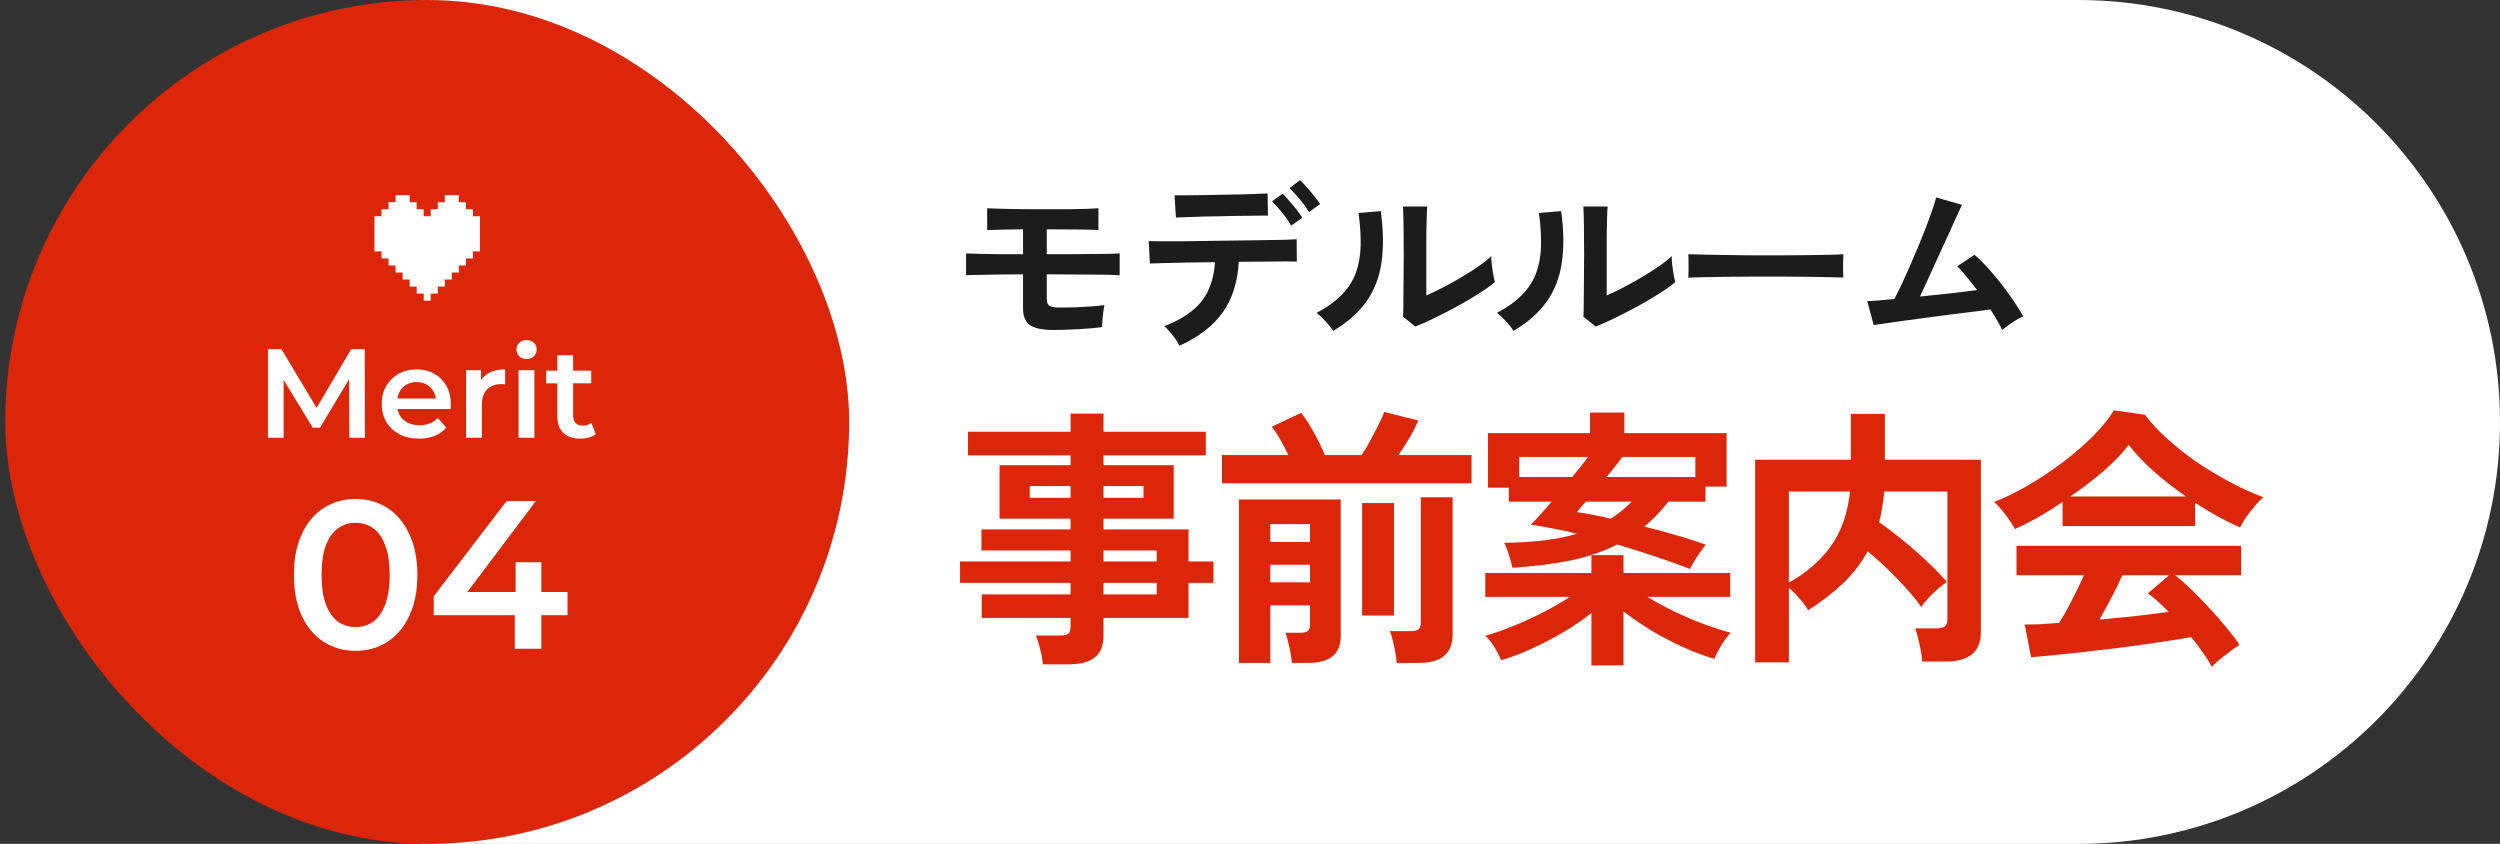
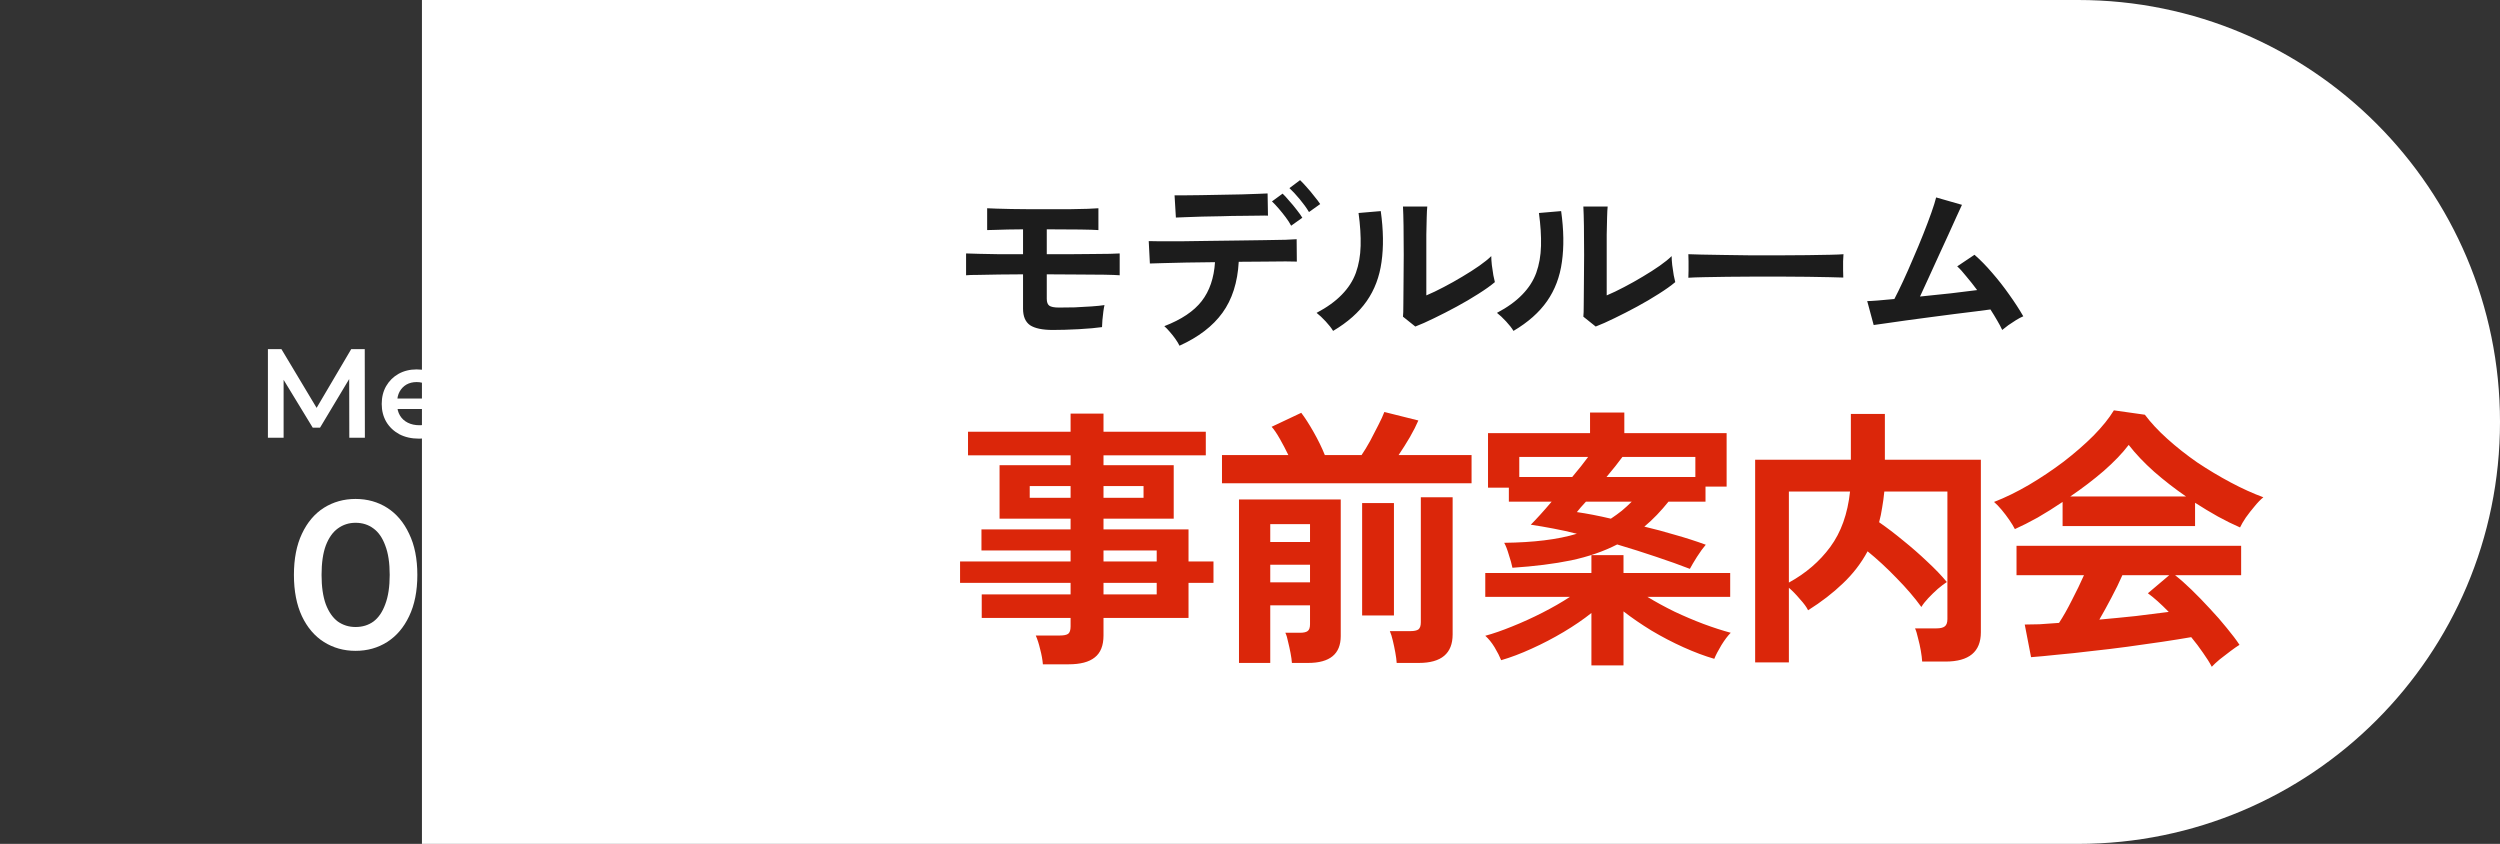
<svg xmlns="http://www.w3.org/2000/svg" width="237" height="80" viewBox="0 0 237 80" fill="none">
  <rect x="0" y="0" width="237" height="80" fill="#333333" stroke="none" />
-   <path d="M40 0H197C219.091 0 237 17.909 237 40C237 62.091 219.091 80 197 80H40V0Z" fill="white" />
+   <path d="M40 0H197C219.091 0 237 17.909 237 40C237 62.091 219.091 80 197 80H40Z" fill="white" />
  <path d="M99.81 31.28C98.826 31.28 98.106 31.13 97.65 30.83C97.206 30.518 96.984 29.996 96.984 29.264V26.006C96.228 26.006 95.472 26.012 94.716 26.024C93.972 26.036 93.318 26.048 92.754 26.06C92.19 26.06 91.8 26.072 91.584 26.096V24.026C91.848 24.038 92.25 24.05 92.79 24.062C93.33 24.074 93.96 24.086 94.68 24.098C95.412 24.098 96.18 24.098 96.984 24.098V21.74C96.48 21.74 95.994 21.746 95.526 21.758C95.058 21.77 94.65 21.782 94.302 21.794C93.966 21.794 93.726 21.8 93.582 21.812V19.742C93.774 19.754 94.068 19.766 94.464 19.778C94.872 19.79 95.34 19.802 95.868 19.814C96.408 19.826 96.972 19.832 97.56 19.832C98.16 19.832 98.748 19.832 99.324 19.832C100.068 19.832 100.764 19.832 101.412 19.832C102.072 19.82 102.636 19.808 103.104 19.796C103.584 19.772 103.926 19.754 104.13 19.742V21.812C103.818 21.788 103.242 21.77 102.402 21.758C101.562 21.746 100.536 21.74 99.324 21.74H99.234V24.098C99.978 24.098 100.722 24.098 101.466 24.098C102.222 24.086 102.918 24.08 103.554 24.08C104.202 24.068 104.754 24.062 105.21 24.062C105.666 24.05 105.978 24.038 106.146 24.026V26.096C105.858 26.072 105.372 26.054 104.688 26.042C104.016 26.03 103.206 26.024 102.258 26.024C101.322 26.012 100.314 26.006 99.234 26.006V28.328C99.234 28.64 99.312 28.856 99.468 28.976C99.636 29.096 99.942 29.156 100.386 29.156C100.83 29.156 101.328 29.15 101.88 29.138C102.444 29.114 102.978 29.084 103.482 29.048C103.998 29.012 104.406 28.97 104.706 28.922C104.67 29.066 104.634 29.27 104.598 29.534C104.562 29.798 104.532 30.068 104.508 30.344C104.484 30.62 104.472 30.842 104.472 31.01C104.22 31.046 103.902 31.082 103.518 31.118C103.134 31.142 102.714 31.172 102.258 31.208C101.814 31.232 101.376 31.25 100.944 31.262C100.512 31.274 100.134 31.28 99.81 31.28ZM111.816 32.774C111.732 32.594 111.606 32.384 111.438 32.144C111.27 31.904 111.09 31.676 110.898 31.46C110.706 31.232 110.532 31.052 110.376 30.92C111.996 30.296 113.178 29.504 113.922 28.544C114.666 27.584 115.086 26.354 115.182 24.854C114.234 24.866 113.322 24.878 112.446 24.89C111.582 24.902 110.844 24.92 110.232 24.944C109.62 24.956 109.212 24.968 109.008 24.98L108.9 22.856C109.044 22.868 109.386 22.874 109.926 22.874C110.466 22.874 111.132 22.874 111.924 22.874C112.716 22.862 113.574 22.85 114.498 22.838C115.434 22.826 116.364 22.814 117.288 22.802C118.212 22.79 119.07 22.778 119.862 22.766C120.666 22.754 121.338 22.742 121.878 22.73C122.43 22.706 122.778 22.688 122.922 22.676L122.94 24.8C122.772 24.788 122.418 24.782 121.878 24.782C121.338 24.782 120.684 24.788 119.916 24.8C119.148 24.8 118.32 24.806 117.432 24.818C117.324 26.774 116.808 28.388 115.884 29.66C114.972 30.92 113.616 31.958 111.816 32.774ZM111.474 20.624L111.348 18.518C111.492 18.518 111.786 18.518 112.23 18.518C112.686 18.518 113.22 18.512 113.832 18.5C114.456 18.488 115.104 18.476 115.776 18.464C116.46 18.452 117.108 18.44 117.72 18.428C118.344 18.404 118.872 18.386 119.304 18.374C119.748 18.362 120.036 18.35 120.168 18.338L120.204 20.444C120.048 20.432 119.748 20.432 119.304 20.444C118.872 20.444 118.35 20.45 117.738 20.462C117.138 20.462 116.508 20.474 115.848 20.498C115.2 20.51 114.57 20.522 113.958 20.534C113.358 20.546 112.836 20.564 112.392 20.588C111.948 20.6 111.642 20.612 111.474 20.624ZM124.092 20.102C123.864 19.718 123.57 19.31 123.21 18.878C122.85 18.446 122.526 18.098 122.238 17.834L123.246 17.078C123.414 17.234 123.624 17.456 123.876 17.744C124.128 18.02 124.368 18.308 124.596 18.608C124.836 18.896 125.022 19.142 125.154 19.346L124.092 20.102ZM122.4 21.398C122.268 21.146 122.094 20.876 121.878 20.588C121.662 20.3 121.44 20.024 121.212 19.76C120.984 19.496 120.774 19.274 120.582 19.094L121.59 18.356C121.758 18.512 121.962 18.734 122.202 19.022C122.454 19.298 122.694 19.586 122.922 19.886C123.162 20.186 123.342 20.438 123.462 20.642L122.4 21.398ZM134.172 30.956L133.002 30.02C133.026 29.828 133.038 29.432 133.038 28.832C133.05 28.232 133.056 27.518 133.056 26.69C133.068 25.862 133.074 25.022 133.074 24.17C133.074 23.114 133.068 22.196 133.056 21.416C133.044 20.636 133.026 20.024 133.002 19.58H135.306C135.282 19.796 135.264 20.144 135.252 20.624C135.24 21.092 135.228 21.632 135.216 22.244C135.216 22.856 135.216 23.468 135.216 24.08V28.004C135.732 27.788 136.284 27.524 136.872 27.212C137.472 26.9 138.06 26.57 138.636 26.222C139.224 25.874 139.758 25.532 140.238 25.196C140.718 24.86 141.096 24.554 141.372 24.278C141.372 24.506 141.39 24.788 141.426 25.124C141.474 25.46 141.522 25.784 141.57 26.096C141.63 26.396 141.678 26.612 141.714 26.744C141.318 27.08 140.796 27.452 140.148 27.86C139.512 28.268 138.828 28.67 138.096 29.066C137.364 29.462 136.65 29.828 135.954 30.164C135.27 30.5 134.676 30.764 134.172 30.956ZM126.378 31.37C126.222 31.106 125.988 30.806 125.676 30.47C125.364 30.134 125.076 29.864 124.812 29.66C125.808 29.132 126.606 28.556 127.206 27.932C127.818 27.308 128.262 26.618 128.538 25.862C128.814 25.094 128.964 24.242 128.988 23.306C129.012 22.37 128.946 21.332 128.79 20.192L130.896 20.012C131.148 21.812 131.172 23.42 130.968 24.836C130.776 26.24 130.308 27.476 129.564 28.544C128.82 29.612 127.758 30.554 126.378 31.37ZM151.272 30.956L150.102 30.02C150.126 29.828 150.138 29.432 150.138 28.832C150.15 28.232 150.156 27.518 150.156 26.69C150.168 25.862 150.174 25.022 150.174 24.17C150.174 23.114 150.168 22.196 150.156 21.416C150.144 20.636 150.126 20.024 150.102 19.58H152.406C152.382 19.796 152.364 20.144 152.352 20.624C152.34 21.092 152.328 21.632 152.316 22.244C152.316 22.856 152.316 23.468 152.316 24.08V28.004C152.832 27.788 153.384 27.524 153.972 27.212C154.572 26.9 155.16 26.57 155.736 26.222C156.324 25.874 156.858 25.532 157.338 25.196C157.818 24.86 158.196 24.554 158.472 24.278C158.472 24.506 158.49 24.788 158.526 25.124C158.574 25.46 158.622 25.784 158.67 26.096C158.73 26.396 158.778 26.612 158.814 26.744C158.418 27.08 157.896 27.452 157.248 27.86C156.612 28.268 155.928 28.67 155.196 29.066C154.464 29.462 153.75 29.828 153.054 30.164C152.37 30.5 151.776 30.764 151.272 30.956ZM143.478 31.37C143.322 31.106 143.088 30.806 142.776 30.47C142.464 30.134 142.176 29.864 141.912 29.66C142.908 29.132 143.706 28.556 144.306 27.932C144.918 27.308 145.362 26.618 145.638 25.862C145.914 25.094 146.064 24.242 146.088 23.306C146.112 22.37 146.046 21.332 145.89 20.192L147.996 20.012C148.248 21.812 148.272 23.42 148.068 24.836C147.876 26.24 147.408 27.476 146.664 28.544C145.92 29.612 144.858 30.554 143.478 31.37ZM160.056 26.33C160.068 26.162 160.074 25.934 160.074 25.646C160.074 25.358 160.074 25.07 160.074 24.782C160.074 24.494 160.068 24.266 160.056 24.098C160.284 24.11 160.686 24.122 161.262 24.134C161.85 24.146 162.546 24.158 163.35 24.17C164.166 24.182 165.036 24.194 165.96 24.206C166.884 24.206 167.808 24.206 168.732 24.206C169.656 24.206 170.526 24.2 171.342 24.188C172.17 24.176 172.884 24.164 173.484 24.152C174.084 24.14 174.51 24.122 174.762 24.098C174.75 24.254 174.738 24.476 174.726 24.764C174.726 25.052 174.726 25.346 174.726 25.646C174.738 25.934 174.744 26.156 174.744 26.312C174.444 26.3 174 26.288 173.412 26.276C172.836 26.264 172.158 26.252 171.378 26.24C170.61 26.228 169.788 26.222 168.912 26.222C168.048 26.222 167.172 26.222 166.284 26.222C165.396 26.222 164.55 26.228 163.746 26.24C162.942 26.252 162.216 26.264 161.568 26.276C160.932 26.288 160.428 26.306 160.056 26.33ZM189.81 31.28C189.69 31.016 189.534 30.722 189.342 30.398C189.15 30.062 188.934 29.708 188.694 29.336C188.382 29.372 187.926 29.432 187.326 29.516C186.726 29.588 186.048 29.672 185.292 29.768C184.536 29.864 183.756 29.966 182.952 30.074C182.16 30.182 181.398 30.284 180.666 30.38C179.946 30.476 179.316 30.566 178.776 30.65C178.236 30.722 177.852 30.776 177.624 30.812L177.012 28.544C177.204 28.544 177.528 28.526 177.984 28.49C178.44 28.442 178.974 28.394 179.586 28.346C179.826 27.89 180.102 27.326 180.414 26.654C180.726 25.982 181.044 25.262 181.368 24.494C181.704 23.726 182.022 22.964 182.322 22.208C182.622 21.452 182.88 20.768 183.096 20.156C183.312 19.544 183.462 19.064 183.546 18.716L185.994 19.418C185.874 19.67 185.7 20.048 185.472 20.552C185.244 21.044 184.986 21.614 184.698 22.262C184.41 22.898 184.104 23.564 183.78 24.26C183.468 24.956 183.156 25.64 182.844 26.312C182.544 26.972 182.268 27.572 182.016 28.112C183 28.016 183.978 27.914 184.95 27.806C185.922 27.686 186.75 27.584 187.434 27.5C187.086 27.032 186.744 26.6 186.408 26.204C186.084 25.796 185.796 25.478 185.544 25.25L187.182 24.152C187.734 24.632 188.292 25.202 188.856 25.862C189.432 26.522 189.972 27.212 190.476 27.932C190.992 28.652 191.436 29.336 191.808 29.984C191.604 30.068 191.376 30.188 191.124 30.344C190.872 30.5 190.626 30.662 190.386 30.83C190.158 30.998 189.966 31.148 189.81 31.28Z" fill="#1C1C1C" />
  <path d="M98.866 62.976C98.831 62.543 98.745 62.066 98.606 61.546C98.485 61.026 98.346 60.593 98.19 60.246H100.478C100.842 60.246 101.102 60.194 101.258 60.09C101.414 59.969 101.492 59.735 101.492 59.388V58.582H93.068V56.346H101.492V55.254H91.014V53.226H101.492V52.186H93.042V50.184H101.492V49.17H94.758V44.1H101.492V43.164H91.768V40.928H101.492V39.212H104.612V40.928H114.31V43.164H104.612V44.1H111.268V49.17H104.612V50.184H112.672V53.226H115.038V55.254H112.672V58.582H104.612V60.246C104.612 61.199 104.335 61.893 103.78 62.326C103.243 62.759 102.419 62.976 101.31 62.976H98.866ZM104.612 56.346H109.656V55.254H104.612V56.346ZM104.612 53.226H109.656V52.186H104.612V53.226ZM97.618 47.194H101.492V46.076H97.618V47.194ZM104.612 47.194H108.408V46.076H104.612V47.194ZM117.456 62.846V47.35H127.102V60.298C127.102 61.997 126.071 62.846 124.008 62.846H122.474C122.457 62.586 122.413 62.274 122.344 61.91C122.275 61.546 122.197 61.191 122.11 60.844C122.041 60.48 121.954 60.194 121.85 59.986H123.228C123.575 59.986 123.817 59.934 123.956 59.83C124.112 59.726 124.19 59.509 124.19 59.18V57.386H120.42V62.846H117.456ZM115.844 45.816V43.138H122.136C121.893 42.635 121.625 42.124 121.33 41.604C121.035 41.084 120.775 40.703 120.55 40.46L123.358 39.134C123.705 39.585 124.095 40.191 124.528 40.954C124.961 41.717 125.317 42.445 125.594 43.138H129.078C129.338 42.757 129.607 42.315 129.884 41.812C130.161 41.292 130.421 40.789 130.664 40.304C130.924 39.801 131.115 39.385 131.236 39.056L134.46 39.862C134.269 40.313 134.001 40.841 133.654 41.448C133.307 42.037 132.952 42.601 132.588 43.138H139.504V45.816H115.844ZM132.406 62.846C132.389 62.569 132.345 62.239 132.276 61.858C132.207 61.477 132.129 61.104 132.042 60.74C131.955 60.359 131.86 60.055 131.756 59.83H133.706C134.053 59.83 134.304 59.778 134.46 59.674C134.616 59.553 134.694 59.327 134.694 58.998V47.142H137.71V60.142C137.71 61.945 136.644 62.846 134.512 62.846H132.406ZM129.13 58.348V47.688H132.146V58.348H129.13ZM120.42 51.38H124.19V49.69H120.42V51.38ZM120.42 55.202H124.19V53.538H120.42V55.202ZM160.2 53.928C159.264 53.564 158.198 53.183 157.002 52.784C155.823 52.385 154.593 51.995 153.31 51.614C152.027 52.273 150.571 52.775 148.942 53.122C147.33 53.451 145.475 53.685 143.378 53.824C143.309 53.477 143.196 53.07 143.04 52.602C142.901 52.117 142.754 51.735 142.598 51.458C144.002 51.441 145.267 51.363 146.394 51.224C147.538 51.085 148.569 50.877 149.488 50.6C148.743 50.409 147.997 50.245 147.252 50.106C146.524 49.967 145.813 49.846 145.12 49.742C145.363 49.499 145.657 49.187 146.004 48.806C146.351 48.425 146.715 48.009 147.096 47.558H143.04V46.232H141.064V41.058H150.736V39.108H153.986V41.058H163.684V46.128H161.682V47.558H158.172C157.825 47.991 157.461 48.407 157.08 48.806C156.699 49.205 156.3 49.577 155.884 49.924C156.837 50.149 157.808 50.409 158.796 50.704C159.784 50.981 160.755 51.293 161.708 51.64C161.465 51.917 161.188 52.299 160.876 52.784C160.581 53.252 160.356 53.633 160.2 53.928ZM150.866 63.08V58.114C150.103 58.721 149.228 59.319 148.24 59.908C147.252 60.497 146.238 61.026 145.198 61.494C144.175 61.962 143.213 62.326 142.312 62.586C142.173 62.239 141.965 61.832 141.688 61.364C141.411 60.913 141.116 60.549 140.804 60.272C141.567 60.064 142.416 59.769 143.352 59.388C144.305 59.007 145.259 58.573 146.212 58.088C147.165 57.603 148.041 57.1 148.838 56.58H140.804V54.318H150.866V52.628H153.908V54.318H164.022V56.58H156.17C156.967 57.065 157.825 57.533 158.744 57.984C159.663 58.417 160.581 58.807 161.5 59.154C162.436 59.501 163.294 59.778 164.074 59.986C163.797 60.263 163.502 60.653 163.19 61.156C162.878 61.676 162.653 62.109 162.514 62.456C161.613 62.196 160.642 61.832 159.602 61.364C158.562 60.896 157.548 60.367 156.56 59.778C155.572 59.171 154.688 58.565 153.908 57.958V63.08H150.866ZM152.296 45.218H160.72V43.32H153.804C153.613 43.58 153.388 43.875 153.128 44.204C152.868 44.533 152.591 44.871 152.296 45.218ZM144.028 45.218H149.046C149.341 44.871 149.618 44.533 149.878 44.204C150.138 43.875 150.363 43.58 150.554 43.32H144.028V45.218ZM152.712 49.17C153.076 48.927 153.423 48.676 153.752 48.416C154.081 48.139 154.393 47.853 154.688 47.558H150.346C150.173 47.749 150.008 47.931 149.852 48.104C149.713 48.277 149.592 48.425 149.488 48.546C149.973 48.615 150.485 48.702 151.022 48.806C151.559 48.91 152.123 49.031 152.712 49.17ZM166.388 62.794V43.58H175.462V39.238H178.686V43.58H187.786V59.934C187.786 61.789 186.668 62.716 184.432 62.716H182.222C182.205 62.421 182.161 62.075 182.092 61.676C182.023 61.277 181.936 60.887 181.832 60.506C181.745 60.107 181.65 59.795 181.546 59.57H183.574C183.938 59.57 184.198 59.509 184.354 59.388C184.527 59.267 184.614 59.033 184.614 58.686V46.596H178.634C178.582 47.133 178.513 47.645 178.426 48.13C178.357 48.598 178.261 49.057 178.14 49.508C178.868 50.011 179.631 50.591 180.428 51.25C181.225 51.891 181.988 52.559 182.716 53.252C183.444 53.928 184.059 54.569 184.562 55.176C184.319 55.332 184.033 55.549 183.704 55.826C183.392 56.103 183.089 56.398 182.794 56.71C182.517 57.005 182.3 57.282 182.144 57.542C181.52 56.675 180.74 55.765 179.804 54.812C178.885 53.859 177.967 53.009 177.048 52.264C176.441 53.391 175.661 54.405 174.708 55.306C173.772 56.207 172.671 57.057 171.406 57.854C171.267 57.559 171.007 57.204 170.626 56.788C170.262 56.355 169.915 55.999 169.586 55.722V62.794H166.388ZM169.586 55.228C171.198 54.344 172.507 53.217 173.512 51.848C174.535 50.461 175.159 48.711 175.384 46.596H169.586V55.228ZM209.678 63.21C209.47 62.811 209.193 62.369 208.846 61.884C208.517 61.399 208.144 60.905 207.728 60.402C206.931 60.541 206.012 60.688 204.972 60.844C203.932 61 202.831 61.156 201.67 61.312C200.509 61.468 199.356 61.607 198.212 61.728C197.085 61.867 196.028 61.979 195.04 62.066C194.069 62.17 193.237 62.248 192.544 62.3L191.946 59.206C192.327 59.206 192.795 59.197 193.35 59.18C193.922 59.145 194.537 59.102 195.196 59.05C195.595 58.443 196.002 57.724 196.418 56.892C196.851 56.06 197.233 55.271 197.562 54.526H191.166V51.744H212.46V54.526H206.194C206.662 54.89 207.182 55.349 207.754 55.904C208.326 56.459 208.907 57.057 209.496 57.698C210.085 58.322 210.623 58.937 211.108 59.544C211.611 60.151 212.009 60.679 212.304 61.13C212.079 61.269 211.793 61.468 211.446 61.728C211.099 61.988 210.761 62.248 210.432 62.508C210.103 62.785 209.851 63.019 209.678 63.21ZM191.01 50.158C190.889 49.915 190.715 49.629 190.49 49.3C190.265 48.971 190.022 48.65 189.762 48.338C189.502 48.026 189.259 47.775 189.034 47.584C190.109 47.168 191.209 46.631 192.336 45.972C193.48 45.296 194.581 44.559 195.638 43.762C196.695 42.947 197.64 42.124 198.472 41.292C199.304 40.443 199.945 39.645 200.396 38.9L203.334 39.316C203.889 40.061 204.599 40.824 205.466 41.604C206.333 42.384 207.277 43.129 208.3 43.84C209.34 44.533 210.397 45.166 211.472 45.738C212.547 46.31 213.578 46.778 214.566 47.142C214.306 47.35 214.029 47.636 213.734 48C213.439 48.347 213.162 48.702 212.902 49.066C212.659 49.43 212.477 49.742 212.356 50.002C211.68 49.707 210.978 49.361 210.25 48.962C209.539 48.563 208.82 48.13 208.092 47.662V49.872H195.534V47.584C194.737 48.121 193.948 48.615 193.168 49.066C192.388 49.499 191.669 49.863 191.01 50.158ZM196.262 47.064H207.234C206.177 46.336 205.171 45.556 204.218 44.724C203.265 43.875 202.459 43.025 201.8 42.176C201.211 42.956 200.422 43.779 199.434 44.646C198.446 45.495 197.389 46.301 196.262 47.064ZM199.018 58.738C200.179 58.634 201.332 58.521 202.476 58.4C203.62 58.261 204.66 58.131 205.596 58.01C204.851 57.247 204.192 56.658 203.62 56.242L205.648 54.526H201.202C200.907 55.202 200.561 55.913 200.162 56.658C199.781 57.386 199.399 58.079 199.018 58.738Z" fill="#DB260A" />
-   <rect x="0.5" width="80" height="80" rx="40" fill="#DB260A" />
-   <path d="M44.833 20.5V19.833H44.167V19.167H43.5V18.5H42.833H42.167V19.167H41.5V19.833H40.833V20.5H40.167V19.833H39.5V19.167H38.833V18.5H38.167H37.5V19.167H36.833V19.833H36.167V20.5H35.5V21.167V21.833V22.5V23.167V23.833H36.167V24.5H36.833V25.167H37.5V25.833H38.167V26.5H38.833V27.167H39.5V27.833H40.167V28.5H40.833V27.833H41.5V27.167H42.167V26.5H42.833V25.833H43.5V25.167H44.167V24.5H44.833V23.833H45.5V23.167V22.5V21.833V21.167V20.5H44.833Z" fill="white" />
  <path d="M25.398 41.5V33.1H26.681L30.354 39.232H29.681L33.294 33.1H34.578L34.59 41.5H33.114L33.102 35.416H33.413L30.341 40.54H29.645L26.526 35.416H26.886V41.5H25.398ZM39.727 41.584C39.014 41.584 38.391 41.444 37.855 41.164C37.327 40.876 36.914 40.484 36.618 39.988C36.331 39.492 36.187 38.928 36.187 38.296C36.187 37.656 36.327 37.092 36.606 36.604C36.895 36.108 37.286 35.72 37.782 35.44C38.286 35.16 38.858 35.02 39.498 35.02C40.123 35.02 40.678 35.156 41.166 35.428C41.654 35.7 42.038 36.084 42.319 36.58C42.599 37.076 42.739 37.66 42.739 38.332C42.739 38.396 42.734 38.468 42.727 38.548C42.727 38.628 42.722 38.704 42.715 38.776H37.374V37.78H41.922L41.334 38.092C41.343 37.724 41.267 37.4 41.106 37.12C40.947 36.84 40.727 36.62 40.447 36.46C40.175 36.3 39.858 36.22 39.498 36.22C39.13 36.22 38.806 36.3 38.526 36.46C38.255 36.62 38.038 36.844 37.879 37.132C37.727 37.412 37.651 37.744 37.651 38.128V38.368C37.651 38.752 37.739 39.092 37.914 39.388C38.09 39.684 38.339 39.912 38.658 40.072C38.978 40.232 39.346 40.312 39.763 40.312C40.123 40.312 40.447 40.256 40.734 40.144C41.023 40.032 41.279 39.856 41.502 39.616L42.306 40.54C42.019 40.876 41.654 41.136 41.215 41.32C40.782 41.496 40.286 41.584 39.727 41.584ZM44.179 41.5V35.092H45.607V36.856L45.439 36.34C45.631 35.908 45.931 35.58 46.339 35.356C46.755 35.132 47.271 35.02 47.887 35.02V36.448C47.823 36.432 47.763 36.424 47.707 36.424C47.651 36.416 47.595 36.412 47.539 36.412C46.971 36.412 46.519 36.58 46.183 36.916C45.847 37.244 45.679 37.736 45.679 38.392V41.5H44.179ZM49.16 41.5V35.092H50.66V41.5H49.16ZM49.916 34.036C49.636 34.036 49.404 33.948 49.22 33.772C49.044 33.596 48.956 33.384 48.956 33.136C48.956 32.88 49.044 32.668 49.22 32.5C49.404 32.324 49.636 32.236 49.916 32.236C50.196 32.236 50.424 32.32 50.6 32.488C50.784 32.648 50.876 32.852 50.876 33.1C50.876 33.364 50.788 33.588 50.612 33.772C50.436 33.948 50.204 34.036 49.916 34.036ZM55.041 41.584C54.337 41.584 53.792 41.404 53.408 41.044C53.025 40.676 52.833 40.136 52.833 39.424V33.676H54.333V39.388C54.333 39.692 54.408 39.928 54.56 40.096C54.721 40.264 54.941 40.348 55.221 40.348C55.556 40.348 55.837 40.26 56.06 40.084L56.48 41.152C56.304 41.296 56.089 41.404 55.833 41.476C55.577 41.548 55.312 41.584 55.041 41.584ZM51.776 36.34V35.14H56.048V36.34H51.776ZM33.704 61.7C32.598 61.7 31.598 61.42 30.704 60.86C29.824 60.3 29.131 59.487 28.624 58.42C28.118 57.34 27.864 56.033 27.864 54.5C27.864 52.967 28.118 51.667 28.624 50.6C29.131 49.52 29.824 48.7 30.704 48.14C31.598 47.58 32.598 47.3 33.704 47.3C34.824 47.3 35.824 47.58 36.704 48.14C37.584 48.7 38.278 49.52 38.784 50.6C39.304 51.667 39.564 52.967 39.564 54.5C39.564 56.033 39.304 57.34 38.784 58.42C38.278 59.487 37.584 60.3 36.704 60.86C35.824 61.42 34.824 61.7 33.704 61.7ZM33.704 59.44C34.358 59.44 34.924 59.267 35.404 58.92C35.884 58.56 36.258 58.013 36.524 57.28C36.804 56.547 36.944 55.62 36.944 54.5C36.944 53.367 36.804 52.44 36.524 51.72C36.258 50.987 35.884 50.447 35.404 50.1C34.924 49.74 34.358 49.56 33.704 49.56C33.078 49.56 32.518 49.74 32.024 50.1C31.544 50.447 31.164 50.987 30.884 51.72C30.618 52.44 30.484 53.367 30.484 54.5C30.484 55.62 30.618 56.547 30.884 57.28C31.164 58.013 31.544 58.56 32.024 58.92C32.518 59.267 33.078 59.44 33.704 59.44ZM41.121 58.32V56.52L48.021 47.5H50.801L44.001 56.52L42.701 56.12H53.801V58.32H41.121ZM48.801 61.5V58.32L48.881 56.12V53.3H51.321V61.5H48.801Z" fill="white" />
</svg>